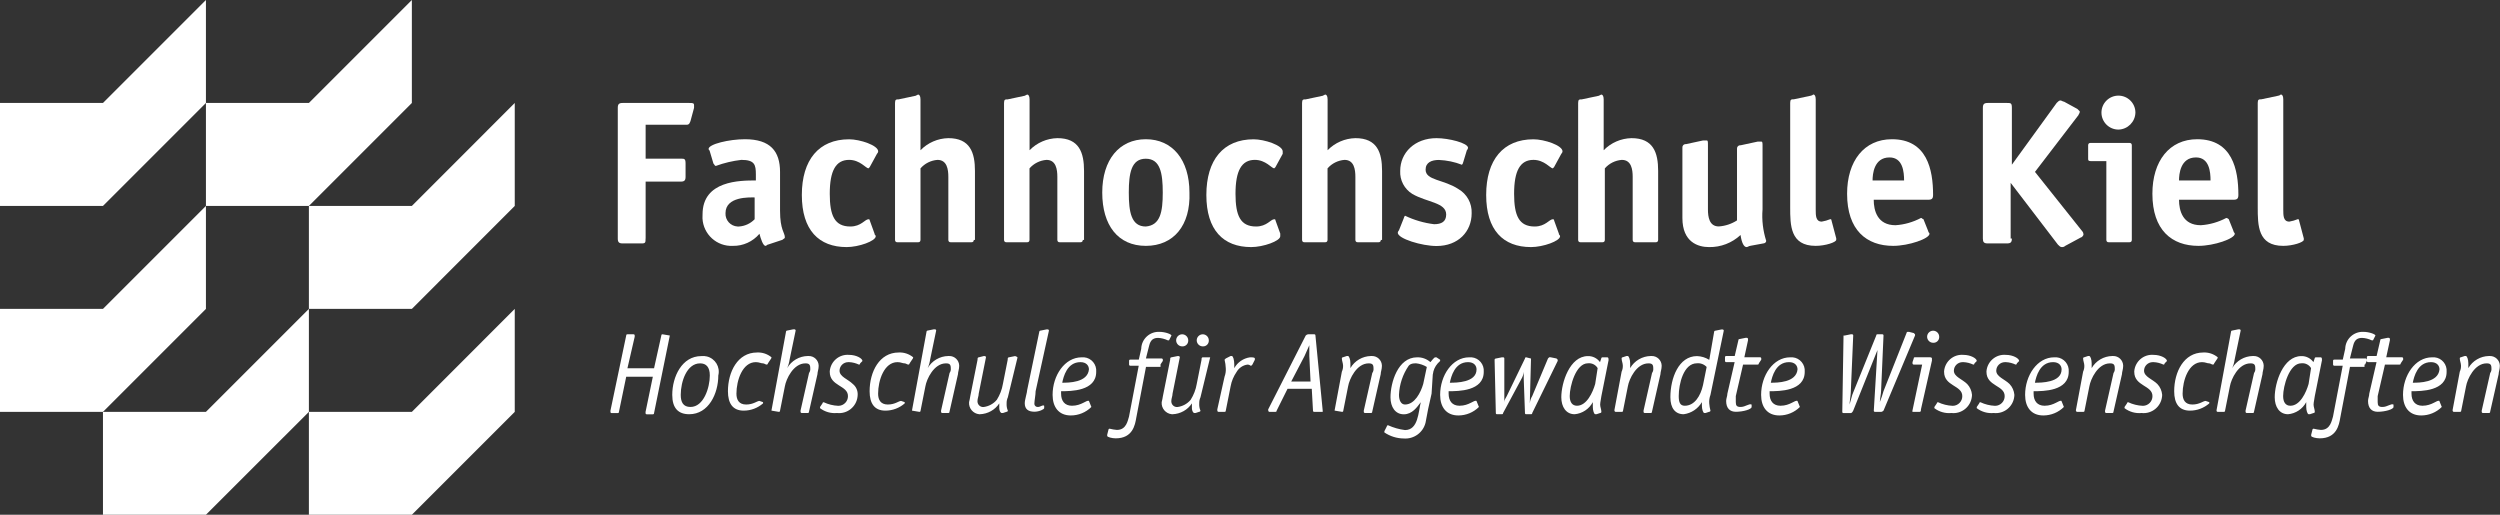
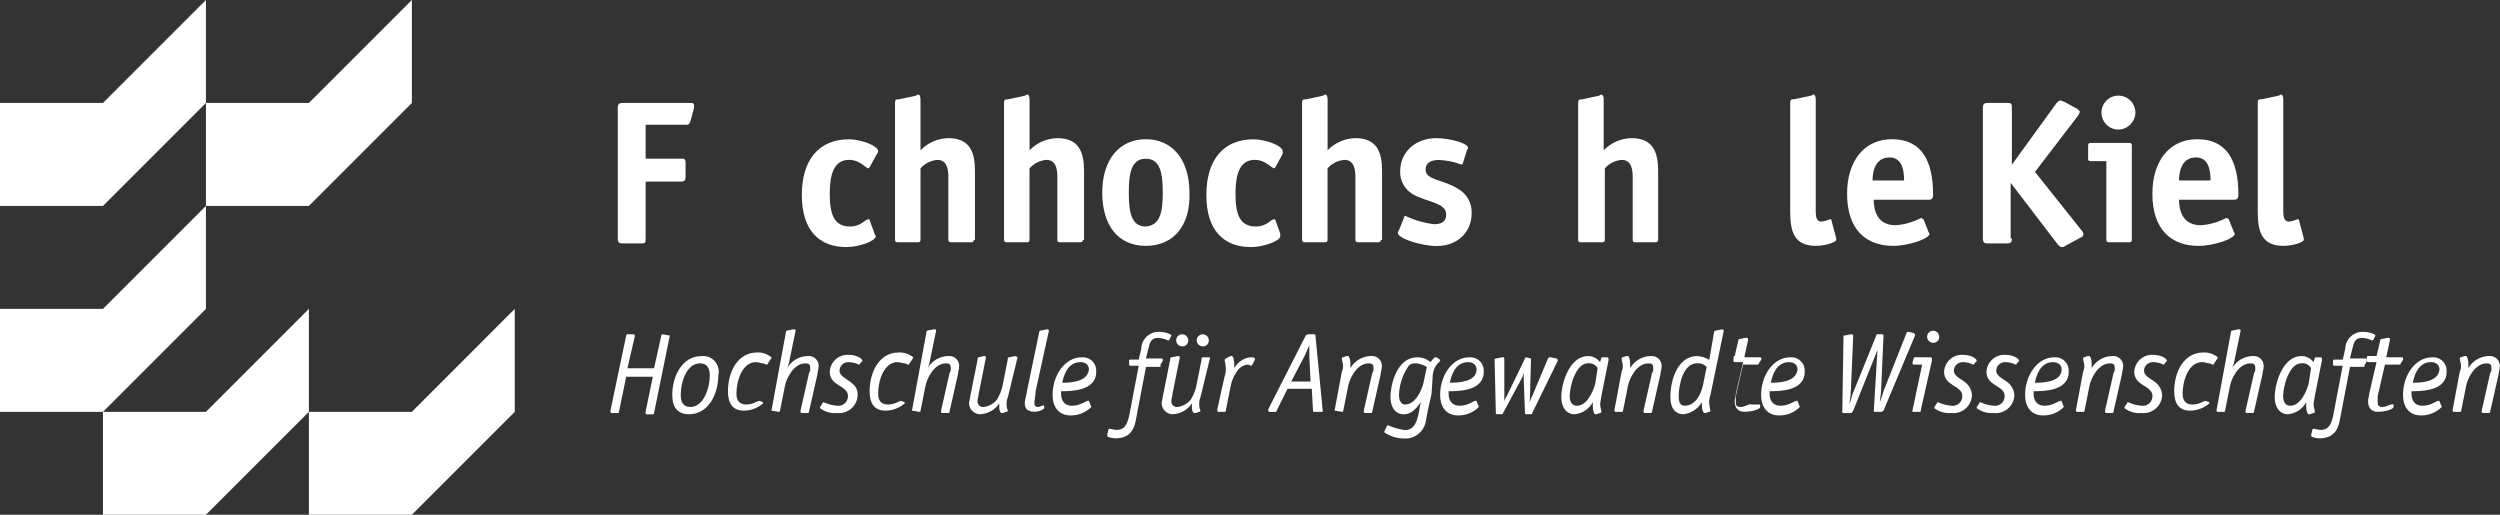
<svg xmlns="http://www.w3.org/2000/svg" id="uuid-b22914fb-3a71-49e2-85d0-84635a4c1bdf" viewBox="0 0 347.45 71.54">
  <rect x="0" y="0" width="347.45" height="71.54" fill="#333333" stroke="none" />
  <defs>
    <style>.uuid-c7e3511a-8918-4799-8748-e137e0bf3be1{fill:#fff;}</style>
  </defs>
  <polygon class="uuid-c7e3511a-8918-4799-8748-e137e0bf3be1" points="14.31 42.93 0 42.93 0 57.24 14.31 57.24 28.62 42.93 28.62 28.62 14.31 42.93" />
  <polygon class="uuid-c7e3511a-8918-4799-8748-e137e0bf3be1" points="42.93 57.24 42.93 42.93 28.62 57.24 14.31 57.24 14.31 71.54 28.62 71.54 42.93 57.24" />
  <polygon class="uuid-c7e3511a-8918-4799-8748-e137e0bf3be1" points="28.62 0 14.31 14.31 0 14.31 0 28.62 14.31 28.62 28.62 14.31 28.62 0" />
  <polygon class="uuid-c7e3511a-8918-4799-8748-e137e0bf3be1" points="57.24 0 42.93 14.31 28.62 14.31 28.62 28.62 42.93 28.62 57.24 14.31 57.24 0" />
-   <polygon class="uuid-c7e3511a-8918-4799-8748-e137e0bf3be1" points="71.54 28.62 71.54 14.31 57.24 28.62 42.93 28.62 42.93 42.93 57.24 42.93 71.54 28.62" />
  <polygon class="uuid-c7e3511a-8918-4799-8748-e137e0bf3be1" points="71.54 57.24 71.54 42.93 57.24 57.24 42.93 57.24 42.93 71.54 57.24 71.54 71.54 57.24" />
  <path class="uuid-c7e3511a-8918-4799-8748-e137e0bf3be1" d="M89.72,33.16c0,.51,0,.67-.5.67h-2.69c-.5,0-.67-.17-.67-.67V14.98c0-.5.17-.67.67-.67h9.26c.5,0,.67,0,.67.34v.34l-.5,1.85c-.17.5-.34.5-.67.5h-5.56v4.71h4.88c.5,0,.67,0,.67.67v1.85c0,.51-.17.67-.67.67h-4.88v7.91Z" />
-   <path class="uuid-c7e3511a-8918-4799-8748-e137e0bf3be1" d="M104.87,27.44c-.67,0-4.04-.17-4.04,2.19-.05.97.7,1.8,1.68,1.85.06,0,.12,0,.18,0,.83-.05,1.61-.41,2.19-1.01v-3.03ZM106.73,34c-.17,0-.17.17-.34.17-.34,0-.67-1.01-.84-1.68-.92,1.09-2.28,1.71-3.7,1.68-2.22.11-4.11-1.6-4.22-3.82,0-.19,0-.37.01-.56,0-4.71,5.22-4.71,7.41-4.71v-.84c0-1.35-.17-2.02-2.02-2.02-1.21.14-2.39.42-3.54.84-.17,0-.17-.17-.34-.34l-.5-1.68c0-.17-.17-.17-.17-.34,0-.67,2.86-1.35,5.05-1.35,3.54,0,4.88,1.68,4.88,4.55v5.39c0,2.69.67,3.03.67,3.7,0,.17-.17.17-.34.34l-2.02.67Z" />
  <path class="uuid-c7e3511a-8918-4799-8748-e137e0bf3be1" d="M121.54,32.49c0,.17.17.17.17.34,0,.67-2.36,1.51-4.04,1.51-3.87,0-6.23-2.36-6.23-7.24s2.36-7.74,6.57-7.74c1.51,0,4.04.84,4.04,1.68-.01.13-.07.25-.17.34l-1.01,1.85-.17.17c-.34,0-1.18-1.18-2.69-1.18-1.85,0-2.69,1.51-2.69,4.71,0,3.03.67,4.55,2.86,4.55,1.51,0,2.02-1.01,2.53-1.01q.17,0,.17.17l.67,1.85Z" />
  <path class="uuid-c7e3511a-8918-4799-8748-e137e0bf3be1" d="M135.34,33.33q0,.34-.34.34h-2.86q-.34,0-.34-.34v-8.75c0-1.01-.17-2.36-1.51-2.36-.91.07-1.76.49-2.36,1.18v9.93q0,.34-.34.34h-2.86q-.34,0-.34-.34V14.31c0-.5.17-.5.5-.5l2.36-.5.34-.17c.17,0,.34.17.34.67v7.07c1.02-1.05,2.41-1.65,3.87-1.68,3.03,0,3.7,2.02,3.7,4.55v9.6h-.17Z" />
  <path class="uuid-c7e3511a-8918-4799-8748-e137e0bf3be1" d="M150.49,33.33q0,.34-.34.34h-2.86q-.34,0-.34-.34v-8.75c0-1.01-.17-2.36-1.51-2.36-.91.07-1.76.49-2.36,1.18v9.93q0,.34-.34.34h-2.86q-.34,0-.34-.34V14.31c0-.5.17-.5.51-.5l2.36-.5.34-.17c.17,0,.34.17.34.67v7.07c1.02-1.05,2.41-1.65,3.87-1.68,3.03,0,3.7,2.02,3.7,4.55v9.6h-.17Z" />
  <path class="uuid-c7e3511a-8918-4799-8748-e137e0bf3be1" d="M161.6,26.77c0-2.69-.34-4.71-2.36-4.71s-2.36,2.02-2.36,4.71.34,4.71,2.36,4.71c2.02-.17,2.36-2.02,2.36-4.71M159.25,34.17c-3.87,0-6.06-2.86-6.06-7.41s2.36-7.41,6.06-7.41,6.06,2.86,6.06,7.41c.17,4.55-2.19,7.41-6.06,7.41" />
  <path class="uuid-c7e3511a-8918-4799-8748-e137e0bf3be1" d="M177.93,32.49v.34c0,.67-2.36,1.51-4.04,1.51-3.87,0-6.23-2.36-6.23-7.24s2.36-7.74,6.57-7.74c1.51,0,4.04.84,4.04,1.68v.34l-1.01,1.85-.17.17c-.34,0-1.18-1.18-2.69-1.18-1.85,0-2.69,1.51-2.69,4.71,0,3.03.67,4.55,2.86,4.55,1.51,0,2.02-1.01,2.53-1.01q.17,0,.17.17l.67,1.85Z" />
  <path class="uuid-c7e3511a-8918-4799-8748-e137e0bf3be1" d="M191.91,33.33q0,.34-.34.34h-2.86q-.34,0-.34-.34v-8.75c0-1.01-.17-2.36-1.51-2.36-.91.07-1.76.49-2.36,1.18v9.93q0,.34-.34.34h-2.86q-.34,0-.34-.34V14.31c0-.5.17-.5.51-.5l2.36-.5.34-.17c.17,0,.34.17.34.67v7.07c1.02-1.05,2.41-1.65,3.87-1.68,3.03,0,3.7,2.02,3.7,4.55v9.6h-.17Z" />
  <path class="uuid-c7e3511a-8918-4799-8748-e137e0bf3be1" d="M203.35,22.56c-.02.13-.08.25-.17.34-1.02-.4-2.1-.62-3.2-.67-1.01,0-1.85.34-1.85,1.35,0,1.51,2.53,1.35,4.55,2.69,1.2.69,1.91,1.99,1.85,3.37,0,2.53-1.85,4.55-4.88,4.55-2.02,0-5.39-1.01-5.39-1.85.02-.13.08-.25.17-.34l.67-1.68c.02-.13.08-.25.17-.34,1.27.61,2.64,1.01,4.04,1.18,1.01,0,1.68-.34,1.68-1.35,0-1.68-2.69-1.68-4.71-2.86-1.1-.68-1.75-1.91-1.68-3.2,0-2.53,2.02-4.55,5.05-4.55,1.68,0,4.38.67,4.38,1.35-.02.13-.08.25-.17.34l-.51,1.68Z" />
-   <path class="uuid-c7e3511a-8918-4799-8748-e137e0bf3be1" d="M216.65,32.49c0,.17.17.17.17.34,0,.67-2.36,1.51-4.04,1.51-3.87,0-6.23-2.36-6.23-7.24s2.36-7.74,6.57-7.74c1.51,0,4.04.84,4.04,1.68-.01.13-.07.25-.17.34l-1.01,1.85-.17.17c-.34,0-1.18-1.18-2.69-1.18-1.85,0-2.69,1.51-2.69,4.71,0,3.03.67,4.55,2.86,4.55,1.51,0,2.02-1.01,2.53-1.01q.17,0,.17.17l.67,1.85Z" />
  <path class="uuid-c7e3511a-8918-4799-8748-e137e0bf3be1" d="M230.45,33.33q0,.34-.34.34h-2.86q-.34,0-.34-.34v-8.75c0-1.01-.17-2.36-1.51-2.36-.91.07-1.76.49-2.36,1.18v9.93q0,.34-.34.34h-3.03q-.34,0-.34-.34V14.31c0-.5.17-.5.51-.5l2.36-.5.34-.17c.17,0,.34.17.34.67v7.07c1.02-1.05,2.41-1.65,3.87-1.68,3.03,0,3.7,2.02,3.7,4.55v9.6Z" />
-   <path class="uuid-c7e3511a-8918-4799-8748-e137e0bf3be1" d="M243.25,34.17c-.17,0-.34.17-.51.17-.34,0-.67-.51-.84-1.68-1.19,1.11-2.76,1.71-4.38,1.68-1.51,0-3.7-.67-3.7-4.04v-9.76c-.03-.24.13-.47.38-.51.04,0,.08,0,.13,0l2.36-.51h.51c.17,0,.17.17.17.67v8.92c0,1.01.17,2.36,1.51,2.36.9-.06,1.77-.35,2.53-.84v-9.93c-.03-.24.13-.47.38-.51.04,0,.08,0,.13,0l2.36-.51h.51c.17,0,.17.17.17.67v8.75c-.12,1.48.06,2.96.51,4.38-.01.18-.16.32-.34.34l-1.85.34Z" />
  <path class="uuid-c7e3511a-8918-4799-8748-e137e0bf3be1" d="M255.2,33.16v.17c0,.34-1.51.84-2.86.84-3.54,0-3.54-2.86-3.54-5.39v-14.48c0-.5.17-.5.51-.5l2.36-.5c.13-.02.25-.08.34-.17.17,0,.34.17.34.67v15.32c0,.84,0,1.68.84,1.68.4-.07.8-.18,1.18-.34q.17,0,.17.17l.67,2.53Z" />
  <path class="uuid-c7e3511a-8918-4799-8748-e137e0bf3be1" d="M264.63,25.08c0-1.18-.17-3.2-2.02-3.2-2.19,0-2.36,2.36-2.36,3.2h4.38ZM267.99,32.15c0,.17.17.17.17.34,0,.67-2.86,1.68-5.05,1.68-3.7,0-6.4-2.19-6.4-7.24,0-4.55,2.36-7.58,6.23-7.58,4.88,0,5.72,4.21,5.72,7.74,0,.51-.17.67-.67.67h-7.58c0,1.51.51,3.54,3.03,3.54,1.24-.08,2.44-.43,3.54-1.01.17,0,.17.17.34.17l.67,1.68Z" />
  <path class="uuid-c7e3511a-8918-4799-8748-e137e0bf3be1" d="M279.61,33.16c0,.51-.17.67-.67.67h-2.69c-.51,0-.67-.17-.67-.67V14.98c0-.5.17-.67.67-.67h2.69c.51,0,.67,0,.67.67v7.91h0l6.23-8.59c.17-.17.34-.34.51-.34s.34.17.51.17l1.85,1.01.34.34c0,.34-.17.34-.17.5l-6.06,7.91,6.57,8.25q.17.17.17.51s-.17.34-.34.34l-2.19,1.18c-.13.13-.32.19-.51.17-.17,0-.34-.17-.51-.34l-6.57-8.59h0v7.74h.17Z" />
  <path class="uuid-c7e3511a-8918-4799-8748-e137e0bf3be1" d="M294.42,18.01c-1.3,0-2.36-1.06-2.36-2.36,0-1.3,1.06-2.36,2.36-2.36,1.3,0,2.36,1.06,2.36,2.36h0c-.03,1.29-1.07,2.33-2.36,2.36M296.28,33.33q0,.34-.34.34h-2.86q-.34,0-.34-.34v-10.94h-2.19c-.34,0-.34-.17-.34-.34v-1.85q0-.34.34-.34h5.39q.34,0,.34.34v13.13Z" />
  <path class="uuid-c7e3511a-8918-4799-8748-e137e0bf3be1" d="M307.22,25.08c0-1.18-.17-3.2-2.02-3.2-2.19,0-2.36,2.36-2.36,3.2h4.38ZM310.42,32.15c0,.17.17.17.17.34,0,.67-2.86,1.68-5.05,1.68-3.7,0-6.4-2.19-6.4-7.24,0-4.55,2.36-7.58,6.23-7.58,4.88,0,5.72,4.21,5.72,7.74,0,.51-.17.67-.67.67h-7.58c0,1.51.51,3.54,3.03,3.54,1.24-.08,2.44-.43,3.54-1.01.13.02.25.08.34.17l.67,1.68Z" />
  <path class="uuid-c7e3511a-8918-4799-8748-e137e0bf3be1" d="M320.18,33.16v.17c0,.34-1.52.84-2.86.84-3.54,0-3.54-2.86-3.54-5.39v-14.48c0-.5.17-.5.51-.5l2.36-.5c.13-.02.25-.08.34-.17.17,0,.34.17.34.67v15.32c0,.84,0,1.68.84,1.68.4-.07.8-.18,1.18-.34q.17,0,.17.17l.67,2.53Z" />
-   <path class="uuid-c7e3511a-8918-4799-8748-e137e0bf3be1" d="M340.88,57.07h0q0,.17.17.17h.84q.17,0,.17-.17l.67-3.37c.17-1.01,1.18-3.2,2.86-3.2.51,0,.67.17.67.67.03.24-.03.48-.17.67l-1.18,5.22v.17c0,.09.07.17.16.17,0,0,0,0,0,0h.84q.17,0,.17-.17l1.18-5.22c0-.34.17-.67.17-1.18-.01-.76-.64-1.37-1.4-1.35-.04,0-.08,0-.12,0-1.18.02-2.27.66-2.86,1.68h0v-.67c0-.51-.17-1.01-.34-1.01h-.17l-.51.17c-.09,0-.17.07-.17.16,0,0,0,0,0,0,0,.34.17.67.17,1.01.01.29-.05.58-.17.84l-1.01,5.39ZM335.33,53.19c.17-.84.67-2.86,2.53-2.86.84,0,1.18.51,1.18,1.01-.17,1.85-2.86,1.85-3.7,1.85M339.03,55.72h0c-.34-.17-1.01.67-2.36.67-1.01,0-1.52-.67-1.52-1.68v-.34c1.35,0,4.88,0,4.88-2.69.09-1.02-.66-1.93-1.68-2.02-.11-.01-.23-.01-.34,0-2.36,0-4.04,2.53-4.04,5.22,0,1.68.84,2.86,2.53,2.86,1.07,0,2.1-.42,2.86-1.18h0l-.34-.84ZM332.64,56.22h0c-.34-.17-.84.34-1.52.34-.51,0-.67-.17-.67-.67v-.84l1.01-4.38h2.02q.17,0,.17-.17l.34-.51v-.17c0-.09-.07-.17-.16-.17,0,0,0,0,0,0h-2.19l.51-2.36v-.17c0-.09-.07-.17-.16-.17,0,0,0,0,0,0h-.17l-.84.17q-.17,0-.17.17l-.51,2.19h-1.18q-.17,0-.17.17v.51c0,.09.07.17.16.17,0,0,0,0,0,0h1.18l-1.01,4.38c0,.34-.17.67-.17,1.01,0,1.01.51,1.51,1.35,1.51,1.01,0,2.19-.34,2.19-.67v-.34h0ZM328.6,50.67q.17,0,.17-.17l.17-.34v-.17c0-.09-.07-.17-.16-.17,0,0,0,0,0,0h-2.19l.34-1.35c.17-.51.17-1.51,1.35-1.51.47.02.92.14,1.35.34h.17l.34-.67h0c0-.17-.84-.51-1.68-.51-1.34-.06-2.47.99-2.52,2.32,0,.01,0,.02,0,.03l-.34,1.51h-1.18q-.17,0-.17.17v.51c0,.09.07.17.16.17,0,0,0,0,0,0h1.18l-1.35,7.07c-.17.5-.34,1.85-1.68,1.85-.34-.03-.68-.08-1.01-.17-.09,0-.17.07-.17.16,0,0,0,0,0,0l-.17.67v.17c0,.17.67.34,1.18.34,2.36,0,2.69-1.85,2.86-2.86l1.35-7.07h2.02v-.34h0ZM322.7,50h0c0-.17,0-.34-.17-.34h-.67c-.09,0-.17.07-.17.16,0,0,0,0,0,0l-.17.51c-.39-.54-1.02-.86-1.68-.84-2.53,0-3.7,3.7-3.7,5.72,0,1.35.67,2.36,1.85,2.36,1.07-.09,2.02-.73,2.53-1.68h0v.67c0,.5.17,1.01.34,1.01h.17l.51-.17c.09,0,.17-.07.17-.16,0,0,0,0,0,0,0-.34-.17-.67-.17-1.01s.17-1.01.17-1.18l1.01-5.05ZM320.85,53.36c-.34,1.18-1.18,3.03-2.53,3.03-.67,0-1.01-.5-1.01-1.35,0-1.35.84-4.55,2.53-4.55.54-.06,1.07.2,1.35.67l-.34,2.19ZM308.06,57.07h0q0,.17.17.17h.84q.17,0,.17-.17l.67-3.37c.17-1.01,1.18-3.2,2.86-3.2.51,0,.67.17.67.67.03.24-.03.48-.17.67l-1.18,5.22v.17c0,.09.07.17.16.17,0,0,0,0,0,0h.84q.17,0,.17-.17l1.18-5.22c0-.34.17-.67.17-1.18-.01-.76-.64-1.37-1.4-1.35-.04,0-.08,0-.12,0-1.18.02-2.27.66-2.86,1.68h0c.17-.37.28-.77.34-1.18l.84-4.04c0-.09-.07-.17-.16-.17,0,0,0,0,0,0h-.17l-.84.17c-.09,0-.17.07-.17.16,0,0,0,0,0,0l-2.02,10.94ZM306.54,55.72h0c-.34,0-.84.5-1.85.5s-1.35-.67-1.35-1.51c0-1.85.84-4.38,2.69-4.38.51,0,.67.17,1.01.17.17,0,.34.17.51.17.09,0,.17-.07.17-.16,0,0,0,0,0,0l.34-.51c.09-.09.15-.21.17-.34-.57-.47-1.29-.71-2.02-.67-2.69,0-4.04,2.69-4.04,5.39,0,1.68.67,2.69,2.19,2.69.99,0,1.95-.36,2.69-1.01v-.17l-.51-.17ZM301.16,50.16h0c0-.34-.84-.84-1.85-.84-1.37-.12-2.57.9-2.69,2.27,0,.03,0,.06,0,.09,0,2.02,2.53,1.85,2.53,3.37.01.73-.58,1.34-1.31,1.35-.01,0-.03,0-.04,0-.7-.03-1.39-.2-2.02-.5-.09,0-.17.07-.17.16,0,0,0,0,0,0l-.34.5v.17c.67.51,1.51.75,2.36.67,1.41.16,2.69-.86,2.85-2.27,0-.08.01-.17.02-.25-.05-.57-.28-1.1-.67-1.51-.67-.67-1.85-1.01-1.85-1.85,0-.66.55-1.19,1.21-1.19.04,0,.09,0,.13,0,.47.02.92.14,1.35.34q.17,0,.17-.17l.34-.34ZM288.53,57.07h0q0,.17.17.17h.84q.17,0,.17-.17l.67-3.37c.17-1.01,1.18-3.2,2.86-3.2.51,0,.67.17.67.67.03.24-.03.48-.17.67l-1.18,5.22v.17c0,.09.07.17.16.17,0,0,0,0,0,0h.84q.17,0,.17-.17l1.18-5.22c0-.34.17-.67.17-1.18-.01-.76-.64-1.37-1.4-1.35-.04,0-.08,0-.12,0-1.18.02-2.27.66-2.86,1.68h0v-.67c0-.51-.17-1.01-.34-1.01h-.17l-.51.17c-.09,0-.17.07-.17.16,0,0,0,0,0,0,0,.34.17.67.17,1.01.01.29-.05.58-.17.84l-1.01,5.39ZM282.81,53.19c.17-.84.67-2.86,2.53-2.86.84,0,1.18.51,1.18,1.01,0,1.85-2.86,1.85-3.7,1.85M286.51,55.72h0c-.34-.17-1.01.67-2.36.67-1.01,0-1.52-.67-1.52-1.68v-.34c1.35,0,4.88,0,4.88-2.69.09-1.02-.66-1.93-1.68-2.02-.11-.01-.23-.01-.34,0-2.36,0-4.04,2.53-4.04,5.22,0,1.68.84,2.86,2.53,2.86,1.07,0,2.1-.42,2.86-1.18h0l-.34-.84ZM280.62,50.16h0c0-.34-.84-.84-1.85-.84-1.37-.12-2.57.9-2.69,2.27,0,.03,0,.06,0,.09,0,2.02,2.53,1.85,2.53,3.37.01.73-.58,1.34-1.31,1.35-.01,0-.03,0-.04,0-.7-.03-1.39-.2-2.02-.5-.09,0-.17.07-.17.16,0,0,0,0,0,0l-.34.5v.17c.67.51,1.51.75,2.36.67,1.41.16,2.69-.86,2.85-2.27,0-.08.01-.17.02-.25-.05-.57-.28-1.1-.67-1.51-.67-.67-1.85-1.01-1.85-1.85,0-.66.55-1.19,1.21-1.19.04,0,.09,0,.13,0,.47.02.92.14,1.35.34q.17,0,.17-.17l.34-.34ZM274.73,50.16h0c0-.34-.84-.84-1.85-.84-1.37-.12-2.57.9-2.69,2.27,0,.03,0,.06,0,.09,0,2.02,2.53,1.85,2.53,3.37.01.73-.58,1.34-1.31,1.35-.01,0-.03,0-.04,0-.7-.03-1.39-.2-2.02-.5-.09,0-.17.07-.17.16,0,0,0,0,0,0l-.34.5v.17c.67.51,1.51.75,2.36.67,1.41.16,2.69-.86,2.85-2.27,0-.08.01-.17.02-.25-.05-.57-.28-1.1-.67-1.51-.67-.67-1.85-1.01-1.85-1.85,0-.66.55-1.19,1.21-1.19.04,0,.09,0,.13,0,.47.02.92.14,1.35.34q.17,0,.17-.17l.34-.34ZM269.51,46.8c0-.46-.38-.84-.84-.84s-.84.38-.84.84.38.84.84.84h0c.44.03.82-.31.84-.75,0-.03,0-.06,0-.1M268.5,50.16v-.34q0-.17-.34-.17h-2.02q-.17,0-.17.17l-.17.51v.17c0,.09.07.17.16.17,0,0,0,0,0,0h1.18l-1.35,6.4v.17h1.01c.17,0,.17-.17.17-.34l1.52-6.73ZM261.77,46.63q0-.17-.17-.17h-.67q-.17,0-.17.17l-3.2,7.91c-.17.34-.34,1.18-.51,1.68h0c0-.34.17-1.35.17-1.68l.34-7.91q0-.17-.17-.17h-.17l-.84.17h-.17v.17l-.17,10.44q0,.17.17.17h1.01q.17,0,.34-.34l3.37-8.42h0l-.51,8.42q0,.17.17.17h.84q.17,0,.34-.17l4.38-10.44v-.17l-.17-.17-.67-.17h-.17c-.09,0-.17.07-.17.16,0,0,0,0,0,0l-3.2,8.08c-.14.51-.31,1.02-.51,1.51h0c0-.34.17-1.18.17-1.51l.34-7.74ZM246.11,53.19c.17-.84.67-2.86,2.53-2.86.84,0,1.18.51,1.18,1.01-.17,1.85-2.86,1.85-3.7,1.85M249.81,55.72h0c-.34-.17-1.01.67-2.36.67-1.01,0-1.51-.67-1.51-1.68v-.34c1.35,0,4.88,0,4.88-2.69.09-1.02-.66-1.93-1.68-2.02-.11-.01-.23-.01-.34,0-2.36,0-4.04,2.53-4.04,5.22,0,1.68.84,2.86,2.53,2.86,1.07,0,2.1-.42,2.86-1.18h0l-.34-.84ZM243.42,56.22h0c-.34-.17-.84.34-1.51.34-.51,0-.67-.17-.67-.67v-.84l1.01-4.38h2.02q.17,0,.17-.17l.34-.51v-.17c0-.09-.07-.17-.16-.17,0,0,0,0,0,0h-2.19l.51-2.36v-.17c0-.09-.07-.17-.16-.17,0,0,0,0,0,0h-.17l-.84.17q-.17,0-.17.17l-.51,2.19h-1.18q-.17,0-.17.17v.51c0,.09.07.17.16.17,0,0,0,0,0,0h1.18l-1.01,4.38c0,.34-.17.67-.17,1.01,0,1.01.51,1.51,1.35,1.51,1.01,0,2.19-.34,2.19-.67v-.34h0ZM237.53,50c-.51-.32-1.09-.49-1.68-.51-2.53,0-3.7,3.03-3.7,5.72,0,1.51.67,2.36,1.85,2.36,1.06-.14,1.99-.76,2.53-1.68h0v.5c0,.5.17,1.01.34,1.01h.17l.51-.17c.09,0,.17-.07.17-.16,0,0,0,0,0,0-.09-.33-.14-.67-.17-1.01-.03-.4.03-.8.17-1.18l1.85-8.92c0-.09-.07-.17-.16-.17,0,0,0,0,0,0h-.17l-.84.17c-.09,0-.17.07-.17.16,0,0,0,0,0,0l-.67,3.87ZM236.68,53.53c-.34,1.51-1.18,2.86-2.53,2.86-.67,0-.84-.5-.84-1.35,0-1.68.67-4.55,2.53-4.55.5-.05,1,.14,1.35.51l-.51,2.53ZM224.39,57.07h0q0,.17.17.17h.84q.17,0,.17-.17l.67-3.37c.17-1.01,1.18-3.2,2.86-3.2.51,0,.67.17.67.67.03.24-.03.48-.17.67l-1.18,5.22v.17c0,.09.07.17.16.17,0,0,0,0,0,0h.84q.17,0,.17-.17l1.18-5.22c0-.34.17-.67.17-1.18-.01-.76-.64-1.37-1.4-1.35-.04,0-.08,0-.12,0-1.18.02-2.27.66-2.86,1.68h0v-.67c0-.51-.17-1.01-.34-1.01h-.17l-.51.17c-.09,0-.17.07-.17.16,0,0,0,0,0,0,0,.34.17.67.17,1.01.01.29-.05.58-.17.84l-1.01,5.39ZM223.55,50h0c0-.17,0-.34-.17-.34h-.67c-.09,0-.17.07-.17.16,0,0,0,0,0,0l-.17.51c-.39-.54-1.02-.86-1.68-.84-2.53,0-3.7,3.7-3.7,5.72,0,1.35.67,2.36,1.85,2.36,1.07-.09,2.02-.73,2.53-1.68h0v.67c0,.5.17,1.01.34,1.01h.17l.51-.17c.09,0,.17-.07.17-.16,0,0,0,0,0,0,0-.34-.17-.67-.17-1.01s.17-1.01.17-1.18l1.01-5.05ZM221.7,53.36c-.34,1.18-1.18,3.03-2.53,3.03-.67,0-1.01-.5-1.01-1.35,0-1.35.84-4.55,2.53-4.55.54-.06,1.07.2,1.35.67l-.34,2.19ZM212.78,49.83h0l-.67-.17q-.17,0-.17.17l-2.53,5.22c-.17.34-.34.5-.34.84h0v-6.06q0-.17-.17-.17h-.17l-.84.17c-.09,0-.17.07-.17.16,0,0,0,0,0,0v.17l.17,7.24q0,.17.17.17h.67q.17,0,.17-.17l2.53-4.71c.19-.31.3-.65.34-1.01h0v1.01l.17,4.71q0,.17.17.17h.67q.17,0,.17-.17l3.54-7.24v-.17l-.17-.17-.84-.17h-.17l-.17.17-2.19,5.22c-.19.31-.3.65-.34,1.01h0l.17-6.23ZM201.5,53.19c.17-.84.67-2.86,2.53-2.86.84,0,1.18.51,1.18,1.01,0,1.85-2.86,1.85-3.7,1.85M205.2,55.72h0c-.34-.17-1.01.67-2.36.67-1.01,0-1.51-.67-1.51-1.68v-.34c1.35,0,4.88,0,4.88-2.69.09-1.02-.66-1.93-1.68-2.02-.11-.01-.23-.01-.34,0-2.36,0-4.04,2.53-4.04,5.22,0,1.68.84,2.86,2.53,2.86,1.07,0,2.1-.42,2.86-1.18h0l-.34-.84ZM197.8,53.36c-.34,1.18-1.18,2.86-2.53,2.86-.51,0-.84-.5-.84-1.35.06-1.45.53-2.85,1.35-4.04.17-.17.34-.34,1.01-.34.54.06,1.05.23,1.51.51l-.5,2.36ZM199.14,52.02c.06-.56.3-1.09.67-1.51l.34-.34v-.17l-.51-.34h-.17c-.17,0-.51.51-.67.67-.51-.45-1.17-.69-1.85-.67-2.69,0-3.7,3.54-3.7,5.56,0,1.35.67,2.36,1.85,2.36s1.85-1.01,2.36-1.68h0c-.34,1.35-.34,3.87-2.19,3.87-.81-.1-1.61-.33-2.36-.67-.09,0-.17.07-.17.16,0,0,0,0,0,0l-.34.67v.17c.8.54,1.73.83,2.69.84,1.41.11,2.69-.82,3.03-2.19.17-1.01.51-2.69.84-4.04l.17-2.69ZM185.51,57.07h0l1.01.17q.17,0,.17-.17l.67-3.37c.17-1.01,1.18-3.2,2.86-3.2.51,0,.67.17.67.67.03.24-.03.48-.17.67l-1.18,5.22v.17c0,.09.07.17.16.17,0,0,0,0,0,0h.84q.17,0,.17-.17l1.18-5.22c0-.34.17-.67.17-1.18-.01-.76-.64-1.37-1.4-1.35-.04,0-.08,0-.12,0-1.18.02-2.27.66-2.86,1.68h0v-.67c0-.51-.17-1.01-.34-1.01h-.17l-.51.17c-.09,0-.17.07-.17.16,0,0,0,0,0,0,0,.34.17.67.17,1.01.01.29-.05.58-.17.84l-1.01,5.39ZM176.25,56.9h0q0,.34.17.34h.84q.17,0,.17-.17l1.51-3.03h3.37l.17,3.03q0,.17.17.17h1.18v-.17l-1.01-10.44q0-.17-.17-.17h-.84q-.17,0-.34.17l-5.22,10.27ZM182.14,53.03h-2.69l1.85-3.54c.17-.34.51-1.18.67-1.51h0v1.51l.17,3.54ZM169.18,56.9h0c0,.17,0,.34.17.34h.84q.17,0,.17-.17l.67-3.37c.13-.73.42-1.41.84-2.02.32-.55.88-.93,1.51-1.01.34,0,.34.17.51.17l.17-.17.34-.67v-.17c0-.17-.34-.17-.67-.17-.93.13-1.74.69-2.19,1.51h0v-.51c0-.67-.17-1.18-.34-1.18h-.17l-.67.34-.17.17c.1.39.15.78.17,1.18.03.4-.03.8-.17,1.18l-1.01,4.55ZM168,47.3c0-.46-.38-.84-.84-.84s-.84.38-.84.84.38.84.84.84c.44.03.82-.31.84-.75,0-.03,0-.06,0-.1M165.14,47.3c0-.46-.38-.84-.84-.84s-.84.38-.84.84.38.84.84.84c.44.03.82-.31.84-.75,0-.03,0-.06,0-.1M168.17,49.66h-1.01c-.17,0-.17.17-.17.34l-.67,3.37c-.13.78-.42,1.52-.84,2.19-.46.56-1.13.92-1.85,1.01-.44.03-.82-.31-.84-.75,0-.03,0-.06,0-.1,0-.34.17-.67.17-1.01l1.01-5.05c0-.09-.07-.17-.16-.17,0,0,0,0,0,0h-.17l-.84.17c-.17,0-.17.17-.17.34l-1.01,5.05c-.04.28-.1.56-.17.84-.07.85.56,1.6,1.41,1.68.03,0,.07,0,.1,0,1.09-.04,2.1-.6,2.69-1.51h0v.67c0,.34.17.67.34.67h.17l.51-.17c.09,0,.17-.07.17-.16,0,0,0,0,0,0-.14-.32-.19-.66-.17-1.01-.01-.29.05-.58.17-.84l1.35-5.56ZM161.27,50.67h0l.34-.51v-.17c0-.09-.07-.17-.16-.17,0,0,0,0,0,0h-2.19l.34-1.35c.17-.51.17-1.51,1.35-1.51.47.02.92.14,1.35.34h.17l.34-.67h0c0-.17-.84-.51-1.68-.51-1.34-.06-2.47.99-2.52,2.32,0,.01,0,.02,0,.03l-.34,1.51h-1.18q-.17,0-.17.17v.51c0,.09.07.17.16.17,0,0,0,0,0,0h1.18l-1.35,7.07c-.17.5-.34,1.85-1.68,1.85-.34-.03-.68-.08-1.01-.17-.09,0-.17.07-.17.16,0,0,0,0,0,0l-.17.67v.17c0,.17.67.34,1.18.34,2.36,0,2.69-1.85,2.86-2.86l1.35-7.07h2.02v-.34ZM147.63,53.19c.17-.84.67-2.86,2.53-2.86.84,0,1.18.51,1.18,1.01-.17,1.85-2.86,1.85-3.7,1.85M151.34,55.72h0c-.34-.17-1.01.67-2.36.67-1.01,0-1.51-.67-1.51-1.68v-.34c1.35,0,4.88,0,4.88-2.69.09-1.02-.66-1.93-1.68-2.02-.11-.01-.23-.01-.34,0-2.36,0-4.04,2.53-4.04,5.22,0,1.68.84,2.86,2.53,2.86,1.07,0,2.1-.42,2.86-1.18h0l-.34-.84ZM145.11,56.39h0c-.17-.17-.51.17-.84.17-.24.03-.47-.13-.51-.38,0-.04,0-.08,0-.13,0-.34.17-1.18.17-1.68l1.85-8.42c0-.09-.07-.17-.16-.17,0,0,0,0,0,0h-.17l-.84.17c-.09,0-.17.07-.17.16,0,0,0,0,0,0l-1.68,8.08c0,.34-.34,1.35-.34,1.85,0,.84.51,1.18,1.35,1.18.67,0,1.35-.34,1.35-.5v-.34h0ZM141.4,49.66h0q-.17-.17-.34-.17l-.84.17c-.17,0-.17.17-.17.34l-.67,3.37c-.13.78-.42,1.52-.84,2.19-.46.56-1.13.92-1.85,1.01-.44.03-.82-.31-.84-.75,0-.03,0-.06,0-.1,0-.34.17-.67.17-1.01l1.01-5.05c0-.09-.07-.17-.16-.17,0,0,0,0,0,0h-.17l-.67.17c-.17,0-.17.17-.17.34l-1.01,5.05c-.04.28-.1.56-.17.84-.07.85.56,1.6,1.41,1.68.03,0,.07,0,.1,0,1.09-.04,2.1-.6,2.69-1.51h0v.67c0,.34.17.67.34.67h.17l.51-.17c.09,0,.17-.07.17-.16,0,0,0,0,0,0-.14-.32-.19-.66-.17-1.01-.01-.29.05-.58.17-.84l1.35-5.56ZM126.76,57.07h0l1.01.17q.17,0,.17-.17l.67-3.37c.17-1.01,1.18-3.2,2.86-3.2.51,0,.67.17.67.67.03.24-.03.48-.17.67l-1.18,5.22v.17c0,.09.07.17.16.17,0,0,0,0,0,0h.84q.17,0,.17-.17l1.18-5.22c0-.34.17-.67.17-1.18-.01-.76-.64-1.37-1.4-1.35-.04,0-.08,0-.12,0-1.18.02-2.27.66-2.86,1.68h0c.17-.37.28-.77.34-1.18l.84-4.04c0-.09-.07-.17-.16-.17,0,0,0,0,0,0h-.17l-.84.17c-.09,0-.17.07-.17.16,0,0,0,0,0,0l-2.02,10.94ZM125.24,55.72h0c-.34,0-.84.5-1.85.5s-1.35-.67-1.35-1.51c0-1.85.84-4.38,2.69-4.38.5,0,.67.17,1.01.17.17,0,.34.17.5.17.09,0,.17-.07.17-.16,0,0,0,0,0,0l.34-.51c.09-.09.15-.21.17-.34-.57-.47-1.29-.71-2.02-.67-2.69,0-4.04,2.69-4.04,5.39,0,1.68.67,2.69,2.19,2.69.99,0,1.95-.36,2.69-1.01v-.17l-.5-.17ZM119.86,50.16h0c0-.34-.84-.84-1.85-.84-1.37-.12-2.57.9-2.69,2.27,0,.03,0,.06,0,.09,0,2.02,2.53,1.85,2.53,3.37.01.73-.58,1.34-1.31,1.35-.01,0-.03,0-.04,0-.7-.03-1.39-.2-2.02-.5-.09,0-.17.07-.17.16,0,0,0,0,0,0l-.34.5v.17c.67.51,1.51.75,2.36.67,1.41.16,2.69-.86,2.85-2.27,0-.08.01-.17.02-.25.03-.58-.22-1.15-.67-1.51-.67-.67-1.85-1.01-1.85-1.85,0-.66.55-1.19,1.21-1.19.04,0,.09,0,.13,0,.47.02.92.14,1.35.34q.17,0,.17-.17l.34-.34ZM107.23,57.07h0l1.01.17q.17,0,.17-.17l.67-3.37c.17-1.01,1.18-3.2,2.86-3.2.5,0,.67.17.67.67.03.24-.03.48-.17.67l-1.18,5.22v.17c0,.09.07.17.16.17,0,0,0,0,0,0h.84q.17,0,.17-.17l1.18-5.22c0-.34.17-.67.17-1.18-.01-.76-.64-1.37-1.4-1.35-.04,0-.08,0-.12,0-1.18.02-2.27.66-2.86,1.68h0c.17-.37.28-.77.34-1.18l.84-4.04c0-.09-.07-.17-.16-.17,0,0,0,0,0,0h-.17l-.84.17c-.09,0-.17.07-.17.16,0,0,0,0,0,0l-2.02,10.94ZM105.55,55.72h0c-.34,0-.84.5-1.85.5s-1.35-.67-1.35-1.51c0-1.85.84-4.38,2.69-4.38.5,0,.67.17,1.01.17.17,0,.34.17.5.17.09,0,.17-.07.17-.16,0,0,0,0,0,0l.34-.51c.09-.09.15-.21.17-.34-.57-.47-1.29-.71-2.02-.67-2.69,0-4.04,2.69-4.04,5.39,0,1.68.67,2.69,2.19,2.69.99,0,1.95-.36,2.69-1.01v-.17l-.5-.17ZM98.65,52.18c0,1.68-.84,4.38-2.69,4.38-1.01,0-1.35-.67-1.35-1.68,0-1.85.84-4.38,2.69-4.38.84,0,1.35.51,1.35,1.68M97.47,49.49c-2.69,0-4.04,2.86-4.04,5.39,0,1.85.84,2.69,2.36,2.69,2.69,0,4.04-2.86,4.04-5.39.29-1.17-.42-2.35-1.59-2.64-.25-.06-.51-.08-.77-.05M93.09,46.63h0l-1.01-.17q-.17,0-.17.17l-1.01,4.55h-3.7l1.01-4.38v-.17q0-.17-.17-.17h-.84q-.17,0-.17.17l-2.19,10.44v.17q0,.17.17.17h.84q.17,0,.17-.17l1.01-4.88h3.7l-1.01,4.88v.17q0,.17.17.17h.84q.17,0,.17-.17l2.19-10.77Z" />
+   <path class="uuid-c7e3511a-8918-4799-8748-e137e0bf3be1" d="M340.88,57.07h0q0,.17.17.17h.84q.17,0,.17-.17l.67-3.37c.17-1.01,1.18-3.2,2.86-3.2.51,0,.67.17.67.67.03.24-.03.48-.17.67l-1.18,5.22v.17c0,.09.07.17.16.17,0,0,0,0,0,0h.84q.17,0,.17-.17l1.18-5.22c0-.34.17-.67.17-1.18-.01-.76-.64-1.37-1.4-1.35-.04,0-.08,0-.12,0-1.18.02-2.27.66-2.86,1.68h0v-.67c0-.51-.17-1.01-.34-1.01h-.17l-.51.17c-.09,0-.17.07-.17.16,0,0,0,0,0,0,0,.34.17.67.17,1.01.01.29-.05.58-.17.84l-1.01,5.39ZM335.33,53.19c.17-.84.67-2.86,2.53-2.86.84,0,1.18.51,1.18,1.01-.17,1.85-2.86,1.85-3.7,1.85M339.03,55.72h0c-.34-.17-1.01.67-2.36.67-1.01,0-1.52-.67-1.52-1.68v-.34c1.35,0,4.88,0,4.88-2.69.09-1.02-.66-1.93-1.68-2.02-.11-.01-.23-.01-.34,0-2.36,0-4.04,2.53-4.04,5.22,0,1.68.84,2.86,2.53,2.86,1.07,0,2.1-.42,2.86-1.18h0l-.34-.84ZM332.64,56.22h0c-.34-.17-.84.34-1.52.34-.51,0-.67-.17-.67-.67v-.84l1.01-4.38h2.02q.17,0,.17-.17l.34-.51v-.17c0-.09-.07-.17-.16-.17,0,0,0,0,0,0h-2.19l.51-2.36v-.17c0-.09-.07-.17-.16-.17,0,0,0,0,0,0h-.17l-.84.17q-.17,0-.17.17l-.51,2.19h-1.18q-.17,0-.17.17v.51c0,.09.07.17.16.17,0,0,0,0,0,0h1.18l-1.01,4.38c0,.34-.17.67-.17,1.01,0,1.01.51,1.51,1.35,1.51,1.01,0,2.19-.34,2.19-.67v-.34h0ZM328.6,50.67q.17,0,.17-.17l.17-.34v-.17c0-.09-.07-.17-.16-.17,0,0,0,0,0,0h-2.19l.34-1.35c.17-.51.17-1.51,1.35-1.51.47.02.92.14,1.35.34h.17l.34-.67h0c0-.17-.84-.51-1.68-.51-1.34-.06-2.47.99-2.52,2.32,0,.01,0,.02,0,.03l-.34,1.51h-1.18q-.17,0-.17.17v.51c0,.09.07.17.16.17,0,0,0,0,0,0h1.18l-1.35,7.07c-.17.5-.34,1.85-1.68,1.85-.34-.03-.68-.08-1.01-.17-.09,0-.17.07-.17.16,0,0,0,0,0,0l-.17.67v.17c0,.17.67.34,1.18.34,2.36,0,2.69-1.85,2.86-2.86l1.35-7.07h2.02v-.34h0ZM322.7,50h0c0-.17,0-.34-.17-.34h-.67c-.09,0-.17.07-.17.16,0,0,0,0,0,0l-.17.51c-.39-.54-1.02-.86-1.68-.84-2.53,0-3.7,3.7-3.7,5.72,0,1.35.67,2.36,1.85,2.36,1.07-.09,2.02-.73,2.53-1.68h0v.67c0,.5.17,1.01.34,1.01h.17l.51-.17c.09,0,.17-.07.17-.16,0,0,0,0,0,0,0-.34-.17-.67-.17-1.01s.17-1.01.17-1.18l1.01-5.05ZM320.85,53.36c-.34,1.18-1.18,3.03-2.53,3.03-.67,0-1.01-.5-1.01-1.35,0-1.35.84-4.55,2.53-4.55.54-.06,1.07.2,1.35.67l-.34,2.19ZM308.06,57.07h0q0,.17.17.17h.84q.17,0,.17-.17l.67-3.37c.17-1.01,1.18-3.2,2.86-3.2.51,0,.67.17.67.67.03.24-.03.48-.17.67l-1.18,5.22v.17c0,.09.07.17.16.17,0,0,0,0,0,0h.84q.17,0,.17-.17l1.18-5.22c0-.34.17-.67.17-1.18-.01-.76-.64-1.37-1.4-1.35-.04,0-.08,0-.12,0-1.18.02-2.27.66-2.86,1.68h0c.17-.37.28-.77.34-1.18l.84-4.04c0-.09-.07-.17-.16-.17,0,0,0,0,0,0h-.17l-.84.17c-.09,0-.17.07-.17.16,0,0,0,0,0,0l-2.02,10.94ZM306.54,55.72h0c-.34,0-.84.5-1.85.5s-1.35-.67-1.35-1.51c0-1.85.84-4.38,2.69-4.38.51,0,.67.17,1.01.17.17,0,.34.17.51.17.09,0,.17-.07.17-.16,0,0,0,0,0,0l.34-.51c.09-.09.15-.21.17-.34-.57-.47-1.29-.71-2.02-.67-2.69,0-4.04,2.69-4.04,5.39,0,1.68.67,2.69,2.19,2.69.99,0,1.95-.36,2.69-1.01v-.17l-.51-.17ZM301.16,50.16h0c0-.34-.84-.84-1.85-.84-1.37-.12-2.57.9-2.69,2.27,0,.03,0,.06,0,.09,0,2.02,2.53,1.85,2.53,3.37.01.73-.58,1.34-1.31,1.35-.01,0-.03,0-.04,0-.7-.03-1.39-.2-2.02-.5-.09,0-.17.07-.17.16,0,0,0,0,0,0l-.34.5v.17c.67.51,1.51.75,2.36.67,1.41.16,2.69-.86,2.85-2.27,0-.08.01-.17.02-.25-.05-.57-.28-1.1-.67-1.51-.67-.67-1.85-1.01-1.85-1.85,0-.66.55-1.19,1.21-1.19.04,0,.09,0,.13,0,.47.02.92.14,1.35.34q.17,0,.17-.17l.34-.34ZM288.53,57.07h0q0,.17.17.17h.84q.17,0,.17-.17l.67-3.37c.17-1.01,1.18-3.2,2.86-3.2.51,0,.67.17.67.67.03.24-.03.48-.17.67l-1.18,5.22v.17c0,.09.07.17.16.17,0,0,0,0,0,0h.84q.17,0,.17-.17l1.18-5.22c0-.34.17-.67.17-1.18-.01-.76-.64-1.37-1.4-1.35-.04,0-.08,0-.12,0-1.18.02-2.27.66-2.86,1.68h0v-.67c0-.51-.17-1.01-.34-1.01h-.17l-.51.17c-.09,0-.17.07-.17.16,0,0,0,0,0,0,0,.34.17.67.17,1.01.01.29-.05.58-.17.84l-1.01,5.39ZM282.81,53.19c.17-.84.67-2.86,2.53-2.86.84,0,1.18.51,1.18,1.01,0,1.85-2.86,1.85-3.7,1.85M286.51,55.72h0c-.34-.17-1.01.67-2.36.67-1.01,0-1.52-.67-1.52-1.68v-.34c1.35,0,4.88,0,4.88-2.69.09-1.02-.66-1.93-1.68-2.02-.11-.01-.23-.01-.34,0-2.36,0-4.04,2.53-4.04,5.22,0,1.68.84,2.86,2.53,2.86,1.07,0,2.1-.42,2.86-1.18h0l-.34-.84ZM280.62,50.16h0c0-.34-.84-.84-1.85-.84-1.37-.12-2.57.9-2.69,2.27,0,.03,0,.06,0,.09,0,2.02,2.53,1.85,2.53,3.37.01.73-.58,1.34-1.31,1.35-.01,0-.03,0-.04,0-.7-.03-1.39-.2-2.02-.5-.09,0-.17.07-.17.16,0,0,0,0,0,0l-.34.5v.17c.67.51,1.51.75,2.36.67,1.41.16,2.69-.86,2.85-2.27,0-.08.01-.17.02-.25-.05-.57-.28-1.1-.67-1.51-.67-.67-1.85-1.01-1.85-1.85,0-.66.55-1.19,1.21-1.19.04,0,.09,0,.13,0,.47.02.92.14,1.35.34q.17,0,.17-.17l.34-.34ZM274.73,50.16h0c0-.34-.84-.84-1.85-.84-1.37-.12-2.57.9-2.69,2.27,0,.03,0,.06,0,.09,0,2.02,2.53,1.85,2.53,3.37.01.73-.58,1.34-1.31,1.35-.01,0-.03,0-.04,0-.7-.03-1.39-.2-2.02-.5-.09,0-.17.07-.17.16,0,0,0,0,0,0l-.34.5v.17c.67.51,1.51.75,2.36.67,1.41.16,2.69-.86,2.85-2.27,0-.08.01-.17.02-.25-.05-.57-.28-1.1-.67-1.51-.67-.67-1.85-1.01-1.85-1.85,0-.66.55-1.19,1.21-1.19.04,0,.09,0,.13,0,.47.02.92.14,1.35.34q.17,0,.17-.17l.34-.34ZM269.51,46.8c0-.46-.38-.84-.84-.84s-.84.38-.84.84.38.84.84.84h0c.44.03.82-.31.84-.75,0-.03,0-.06,0-.1M268.5,50.16v-.34q0-.17-.34-.17h-2.02q-.17,0-.17.17l-.17.51v.17c0,.09.07.17.16.17,0,0,0,0,0,0h1.18l-1.35,6.4v.17h1.01c.17,0,.17-.17.17-.34l1.52-6.73ZM261.77,46.63q0-.17-.17-.17h-.67q-.17,0-.17.17l-3.2,7.91c-.17.34-.34,1.18-.51,1.68h0c0-.34.17-1.35.17-1.68l.34-7.91q0-.17-.17-.17h-.17l-.84.17h-.17v.17l-.17,10.44q0,.17.17.17h1.01q.17,0,.34-.34l3.37-8.42h0l-.51,8.42q0,.17.17.17h.84q.17,0,.34-.17l4.38-10.44v-.17l-.17-.17-.67-.17h-.17c-.09,0-.17.07-.17.16,0,0,0,0,0,0l-3.2,8.08c-.14.51-.31,1.02-.51,1.51h0c0-.34.17-1.18.17-1.51l.34-7.74ZM246.11,53.19c.17-.84.67-2.86,2.53-2.86.84,0,1.18.51,1.18,1.01-.17,1.85-2.86,1.85-3.7,1.85M249.81,55.72h0c-.34-.17-1.01.67-2.36.67-1.01,0-1.51-.67-1.51-1.68v-.34c1.35,0,4.88,0,4.88-2.69.09-1.02-.66-1.93-1.68-2.02-.11-.01-.23-.01-.34,0-2.36,0-4.04,2.53-4.04,5.22,0,1.68.84,2.86,2.53,2.86,1.07,0,2.1-.42,2.86-1.18h0l-.34-.84ZM243.42,56.22h0c-.34-.17-.84.34-1.51.34-.51,0-.67-.17-.67-.67v-.84l1.01-4.38h2.02q.17,0,.17-.17l.34-.51v-.17c0-.09-.07-.17-.16-.17,0,0,0,0,0,0h-2.19l.51-2.36v-.17c0-.09-.07-.17-.16-.17,0,0,0,0,0,0h-.17l-.84.17q-.17,0-.17.17l-.51,2.19q-.17,0-.17.17v.51c0,.09.07.17.16.17,0,0,0,0,0,0h1.18l-1.01,4.38c0,.34-.17.67-.17,1.01,0,1.01.51,1.51,1.35,1.51,1.01,0,2.19-.34,2.19-.67v-.34h0ZM237.53,50c-.51-.32-1.09-.49-1.68-.51-2.53,0-3.7,3.03-3.7,5.72,0,1.51.67,2.36,1.85,2.36,1.06-.14,1.99-.76,2.53-1.68h0v.5c0,.5.17,1.01.34,1.01h.17l.51-.17c.09,0,.17-.07.17-.16,0,0,0,0,0,0-.09-.33-.14-.67-.17-1.01-.03-.4.03-.8.17-1.18l1.85-8.92c0-.09-.07-.17-.16-.17,0,0,0,0,0,0h-.17l-.84.17c-.09,0-.17.07-.17.16,0,0,0,0,0,0l-.67,3.87ZM236.68,53.53c-.34,1.51-1.18,2.86-2.53,2.86-.67,0-.84-.5-.84-1.35,0-1.68.67-4.55,2.53-4.55.5-.05,1,.14,1.35.51l-.51,2.53ZM224.39,57.07h0q0,.17.17.17h.84q.17,0,.17-.17l.67-3.37c.17-1.01,1.18-3.2,2.86-3.2.51,0,.67.17.67.67.03.24-.03.48-.17.67l-1.18,5.22v.17c0,.09.07.17.16.17,0,0,0,0,0,0h.84q.17,0,.17-.17l1.18-5.22c0-.34.17-.67.17-1.18-.01-.76-.64-1.37-1.4-1.35-.04,0-.08,0-.12,0-1.18.02-2.27.66-2.86,1.68h0v-.67c0-.51-.17-1.01-.34-1.01h-.17l-.51.17c-.09,0-.17.07-.17.16,0,0,0,0,0,0,0,.34.17.67.17,1.01.01.29-.05.58-.17.84l-1.01,5.39ZM223.55,50h0c0-.17,0-.34-.17-.34h-.67c-.09,0-.17.07-.17.16,0,0,0,0,0,0l-.17.51c-.39-.54-1.02-.86-1.68-.84-2.53,0-3.7,3.7-3.7,5.72,0,1.35.67,2.36,1.85,2.36,1.07-.09,2.02-.73,2.53-1.68h0v.67c0,.5.17,1.01.34,1.01h.17l.51-.17c.09,0,.17-.07.17-.16,0,0,0,0,0,0,0-.34-.17-.67-.17-1.01s.17-1.01.17-1.18l1.01-5.05ZM221.7,53.36c-.34,1.18-1.18,3.03-2.53,3.03-.67,0-1.01-.5-1.01-1.35,0-1.35.84-4.55,2.53-4.55.54-.06,1.07.2,1.35.67l-.34,2.19ZM212.78,49.83h0l-.67-.17q-.17,0-.17.17l-2.53,5.22c-.17.34-.34.5-.34.84h0v-6.06q0-.17-.17-.17h-.17l-.84.17c-.09,0-.17.07-.17.16,0,0,0,0,0,0v.17l.17,7.24q0,.17.17.17h.67q.17,0,.17-.17l2.53-4.71c.19-.31.3-.65.34-1.01h0v1.01l.17,4.71q0,.17.17.17h.67q.17,0,.17-.17l3.54-7.24v-.17l-.17-.17-.84-.17h-.17l-.17.17-2.19,5.22c-.19.31-.3.65-.34,1.01h0l.17-6.23ZM201.5,53.19c.17-.84.67-2.86,2.53-2.86.84,0,1.18.51,1.18,1.01,0,1.85-2.86,1.85-3.7,1.85M205.2,55.72h0c-.34-.17-1.01.67-2.36.67-1.01,0-1.51-.67-1.51-1.68v-.34c1.35,0,4.88,0,4.88-2.69.09-1.02-.66-1.93-1.68-2.02-.11-.01-.23-.01-.34,0-2.36,0-4.04,2.53-4.04,5.22,0,1.68.84,2.86,2.53,2.86,1.07,0,2.1-.42,2.86-1.18h0l-.34-.84ZM197.8,53.36c-.34,1.18-1.18,2.86-2.53,2.86-.51,0-.84-.5-.84-1.35.06-1.45.53-2.85,1.35-4.04.17-.17.34-.34,1.01-.34.54.06,1.05.23,1.51.51l-.5,2.36ZM199.14,52.02c.06-.56.3-1.09.67-1.51l.34-.34v-.17l-.51-.34h-.17c-.17,0-.51.51-.67.67-.51-.45-1.17-.69-1.85-.67-2.69,0-3.7,3.54-3.7,5.56,0,1.35.67,2.36,1.85,2.36s1.85-1.01,2.36-1.68h0c-.34,1.35-.34,3.87-2.19,3.87-.81-.1-1.61-.33-2.36-.67-.09,0-.17.07-.17.16,0,0,0,0,0,0l-.34.67v.17c.8.54,1.73.83,2.69.84,1.41.11,2.69-.82,3.03-2.19.17-1.01.51-2.69.84-4.04l.17-2.69ZM185.51,57.07h0l1.01.17q.17,0,.17-.17l.67-3.37c.17-1.01,1.18-3.2,2.86-3.2.51,0,.67.17.67.67.03.24-.03.48-.17.67l-1.18,5.22v.17c0,.09.07.17.16.17,0,0,0,0,0,0h.84q.17,0,.17-.17l1.18-5.22c0-.34.17-.67.17-1.18-.01-.76-.64-1.37-1.4-1.35-.04,0-.08,0-.12,0-1.18.02-2.27.66-2.86,1.68h0v-.67c0-.51-.17-1.01-.34-1.01h-.17l-.51.17c-.09,0-.17.07-.17.16,0,0,0,0,0,0,0,.34.17.67.17,1.01.01.29-.05.58-.17.84l-1.01,5.39ZM176.25,56.9h0q0,.34.17.34h.84q.17,0,.17-.17l1.51-3.03h3.37l.17,3.03q0,.17.17.17h1.18v-.17l-1.01-10.44q0-.17-.17-.17h-.84q-.17,0-.34.17l-5.22,10.27ZM182.14,53.03h-2.69l1.85-3.54c.17-.34.51-1.18.67-1.51h0v1.51l.17,3.54ZM169.18,56.9h0c0,.17,0,.34.17.34h.84q.17,0,.17-.17l.67-3.37c.13-.73.42-1.41.84-2.02.32-.55.88-.93,1.51-1.01.34,0,.34.17.51.17l.17-.17.34-.67v-.17c0-.17-.34-.17-.67-.17-.93.13-1.74.69-2.19,1.51h0v-.51c0-.67-.17-1.18-.34-1.18h-.17l-.67.34-.17.17c.1.39.15.78.17,1.18.03.4-.03.8-.17,1.18l-1.01,4.55ZM168,47.3c0-.46-.38-.84-.84-.84s-.84.38-.84.84.38.84.84.84c.44.03.82-.31.84-.75,0-.03,0-.06,0-.1M165.14,47.3c0-.46-.38-.84-.84-.84s-.84.38-.84.84.38.84.84.84c.44.03.82-.31.84-.75,0-.03,0-.06,0-.1M168.17,49.66h-1.01c-.17,0-.17.17-.17.34l-.67,3.37c-.13.78-.42,1.52-.84,2.19-.46.56-1.13.92-1.85,1.01-.44.03-.82-.31-.84-.75,0-.03,0-.06,0-.1,0-.34.17-.67.17-1.01l1.01-5.05c0-.09-.07-.17-.16-.17,0,0,0,0,0,0h-.17l-.84.17c-.17,0-.17.17-.17.34l-1.01,5.05c-.04.28-.1.56-.17.84-.07.85.56,1.6,1.41,1.68.03,0,.07,0,.1,0,1.09-.04,2.1-.6,2.69-1.51h0v.67c0,.34.17.67.34.67h.17l.51-.17c.09,0,.17-.07.17-.16,0,0,0,0,0,0-.14-.32-.19-.66-.17-1.01-.01-.29.05-.58.17-.84l1.35-5.56ZM161.27,50.67h0l.34-.51v-.17c0-.09-.07-.17-.16-.17,0,0,0,0,0,0h-2.19l.34-1.35c.17-.51.17-1.51,1.35-1.51.47.02.92.14,1.35.34h.17l.34-.67h0c0-.17-.84-.51-1.68-.51-1.34-.06-2.47.99-2.52,2.32,0,.01,0,.02,0,.03l-.34,1.51h-1.18q-.17,0-.17.17v.51c0,.09.07.17.16.17,0,0,0,0,0,0h1.18l-1.35,7.07c-.17.5-.34,1.85-1.68,1.85-.34-.03-.68-.08-1.01-.17-.09,0-.17.07-.17.16,0,0,0,0,0,0l-.17.67v.17c0,.17.67.34,1.18.34,2.36,0,2.69-1.85,2.86-2.86l1.35-7.07h2.02v-.34ZM147.63,53.19c.17-.84.67-2.86,2.53-2.86.84,0,1.18.51,1.18,1.01-.17,1.85-2.86,1.85-3.7,1.85M151.34,55.72h0c-.34-.17-1.01.67-2.36.67-1.01,0-1.51-.67-1.51-1.68v-.34c1.35,0,4.88,0,4.88-2.69.09-1.02-.66-1.93-1.68-2.02-.11-.01-.23-.01-.34,0-2.36,0-4.04,2.53-4.04,5.22,0,1.68.84,2.86,2.53,2.86,1.07,0,2.1-.42,2.86-1.18h0l-.34-.84ZM145.11,56.39h0c-.17-.17-.51.17-.84.17-.24.03-.47-.13-.51-.38,0-.04,0-.08,0-.13,0-.34.17-1.18.17-1.68l1.85-8.42c0-.09-.07-.17-.16-.17,0,0,0,0,0,0h-.17l-.84.17c-.09,0-.17.07-.17.16,0,0,0,0,0,0l-1.68,8.08c0,.34-.34,1.35-.34,1.85,0,.84.51,1.18,1.35,1.18.67,0,1.35-.34,1.35-.5v-.34h0ZM141.4,49.66h0q-.17-.17-.34-.17l-.84.17c-.17,0-.17.17-.17.34l-.67,3.37c-.13.78-.42,1.52-.84,2.19-.46.56-1.13.92-1.85,1.01-.44.03-.82-.31-.84-.75,0-.03,0-.06,0-.1,0-.34.17-.67.17-1.01l1.01-5.05c0-.09-.07-.17-.16-.17,0,0,0,0,0,0h-.17l-.67.17c-.17,0-.17.17-.17.34l-1.01,5.05c-.04.28-.1.56-.17.84-.07.85.56,1.6,1.41,1.68.03,0,.07,0,.1,0,1.09-.04,2.1-.6,2.69-1.51h0v.67c0,.34.17.67.34.67h.17l.51-.17c.09,0,.17-.07.17-.16,0,0,0,0,0,0-.14-.32-.19-.66-.17-1.01-.01-.29.05-.58.17-.84l1.35-5.56ZM126.76,57.07h0l1.01.17q.17,0,.17-.17l.67-3.37c.17-1.01,1.18-3.2,2.86-3.2.51,0,.67.17.67.67.03.24-.03.48-.17.67l-1.18,5.22v.17c0,.09.07.17.16.17,0,0,0,0,0,0h.84q.17,0,.17-.17l1.18-5.22c0-.34.17-.67.17-1.18-.01-.76-.64-1.37-1.4-1.35-.04,0-.08,0-.12,0-1.18.02-2.27.66-2.86,1.68h0c.17-.37.28-.77.34-1.18l.84-4.04c0-.09-.07-.17-.16-.17,0,0,0,0,0,0h-.17l-.84.17c-.09,0-.17.07-.17.16,0,0,0,0,0,0l-2.02,10.94ZM125.24,55.72h0c-.34,0-.84.5-1.85.5s-1.35-.67-1.35-1.51c0-1.85.84-4.38,2.69-4.38.5,0,.67.17,1.01.17.17,0,.34.17.5.17.09,0,.17-.07.17-.16,0,0,0,0,0,0l.34-.51c.09-.09.15-.21.17-.34-.57-.47-1.29-.71-2.02-.67-2.69,0-4.04,2.69-4.04,5.39,0,1.68.67,2.69,2.19,2.69.99,0,1.95-.36,2.69-1.01v-.17l-.5-.17ZM119.86,50.16h0c0-.34-.84-.84-1.85-.84-1.37-.12-2.57.9-2.69,2.27,0,.03,0,.06,0,.09,0,2.02,2.53,1.85,2.53,3.37.01.73-.58,1.34-1.31,1.35-.01,0-.03,0-.04,0-.7-.03-1.39-.2-2.02-.5-.09,0-.17.07-.17.16,0,0,0,0,0,0l-.34.5v.17c.67.51,1.51.75,2.36.67,1.41.16,2.69-.86,2.85-2.27,0-.08.01-.17.02-.25.03-.58-.22-1.15-.67-1.51-.67-.67-1.85-1.01-1.85-1.85,0-.66.55-1.19,1.21-1.19.04,0,.09,0,.13,0,.47.02.92.14,1.35.34q.17,0,.17-.17l.34-.34ZM107.23,57.07h0l1.01.17q.17,0,.17-.17l.67-3.37c.17-1.01,1.18-3.2,2.86-3.2.5,0,.67.17.67.67.03.24-.03.48-.17.67l-1.18,5.22v.17c0,.09.07.17.16.17,0,0,0,0,0,0h.84q.17,0,.17-.17l1.18-5.22c0-.34.17-.67.17-1.18-.01-.76-.64-1.37-1.4-1.35-.04,0-.08,0-.12,0-1.18.02-2.27.66-2.86,1.68h0c.17-.37.28-.77.34-1.18l.84-4.04c0-.09-.07-.17-.16-.17,0,0,0,0,0,0h-.17l-.84.17c-.09,0-.17.07-.17.16,0,0,0,0,0,0l-2.02,10.94ZM105.55,55.72h0c-.34,0-.84.5-1.85.5s-1.35-.67-1.35-1.51c0-1.85.84-4.38,2.69-4.38.5,0,.67.17,1.01.17.17,0,.34.17.5.17.09,0,.17-.07.17-.16,0,0,0,0,0,0l.34-.51c.09-.09.15-.21.17-.34-.57-.47-1.29-.71-2.02-.67-2.69,0-4.04,2.69-4.04,5.39,0,1.68.67,2.69,2.19,2.69.99,0,1.95-.36,2.69-1.01v-.17l-.5-.17ZM98.65,52.18c0,1.68-.84,4.38-2.69,4.38-1.01,0-1.35-.67-1.35-1.68,0-1.85.84-4.38,2.69-4.38.84,0,1.35.51,1.35,1.68M97.47,49.49c-2.69,0-4.04,2.86-4.04,5.39,0,1.85.84,2.69,2.36,2.69,2.69,0,4.04-2.86,4.04-5.39.29-1.17-.42-2.35-1.59-2.64-.25-.06-.51-.08-.77-.05M93.09,46.63h0l-1.01-.17q-.17,0-.17.17l-1.01,4.55h-3.7l1.01-4.38v-.17q0-.17-.17-.17h-.84q-.17,0-.17.17l-2.19,10.44v.17q0,.17.17.17h.84q.17,0,.17-.17l1.01-4.88h3.7l-1.01,4.88v.17q0,.17.17.17h.84q.17,0,.17-.17l2.19-10.77Z" />
</svg>